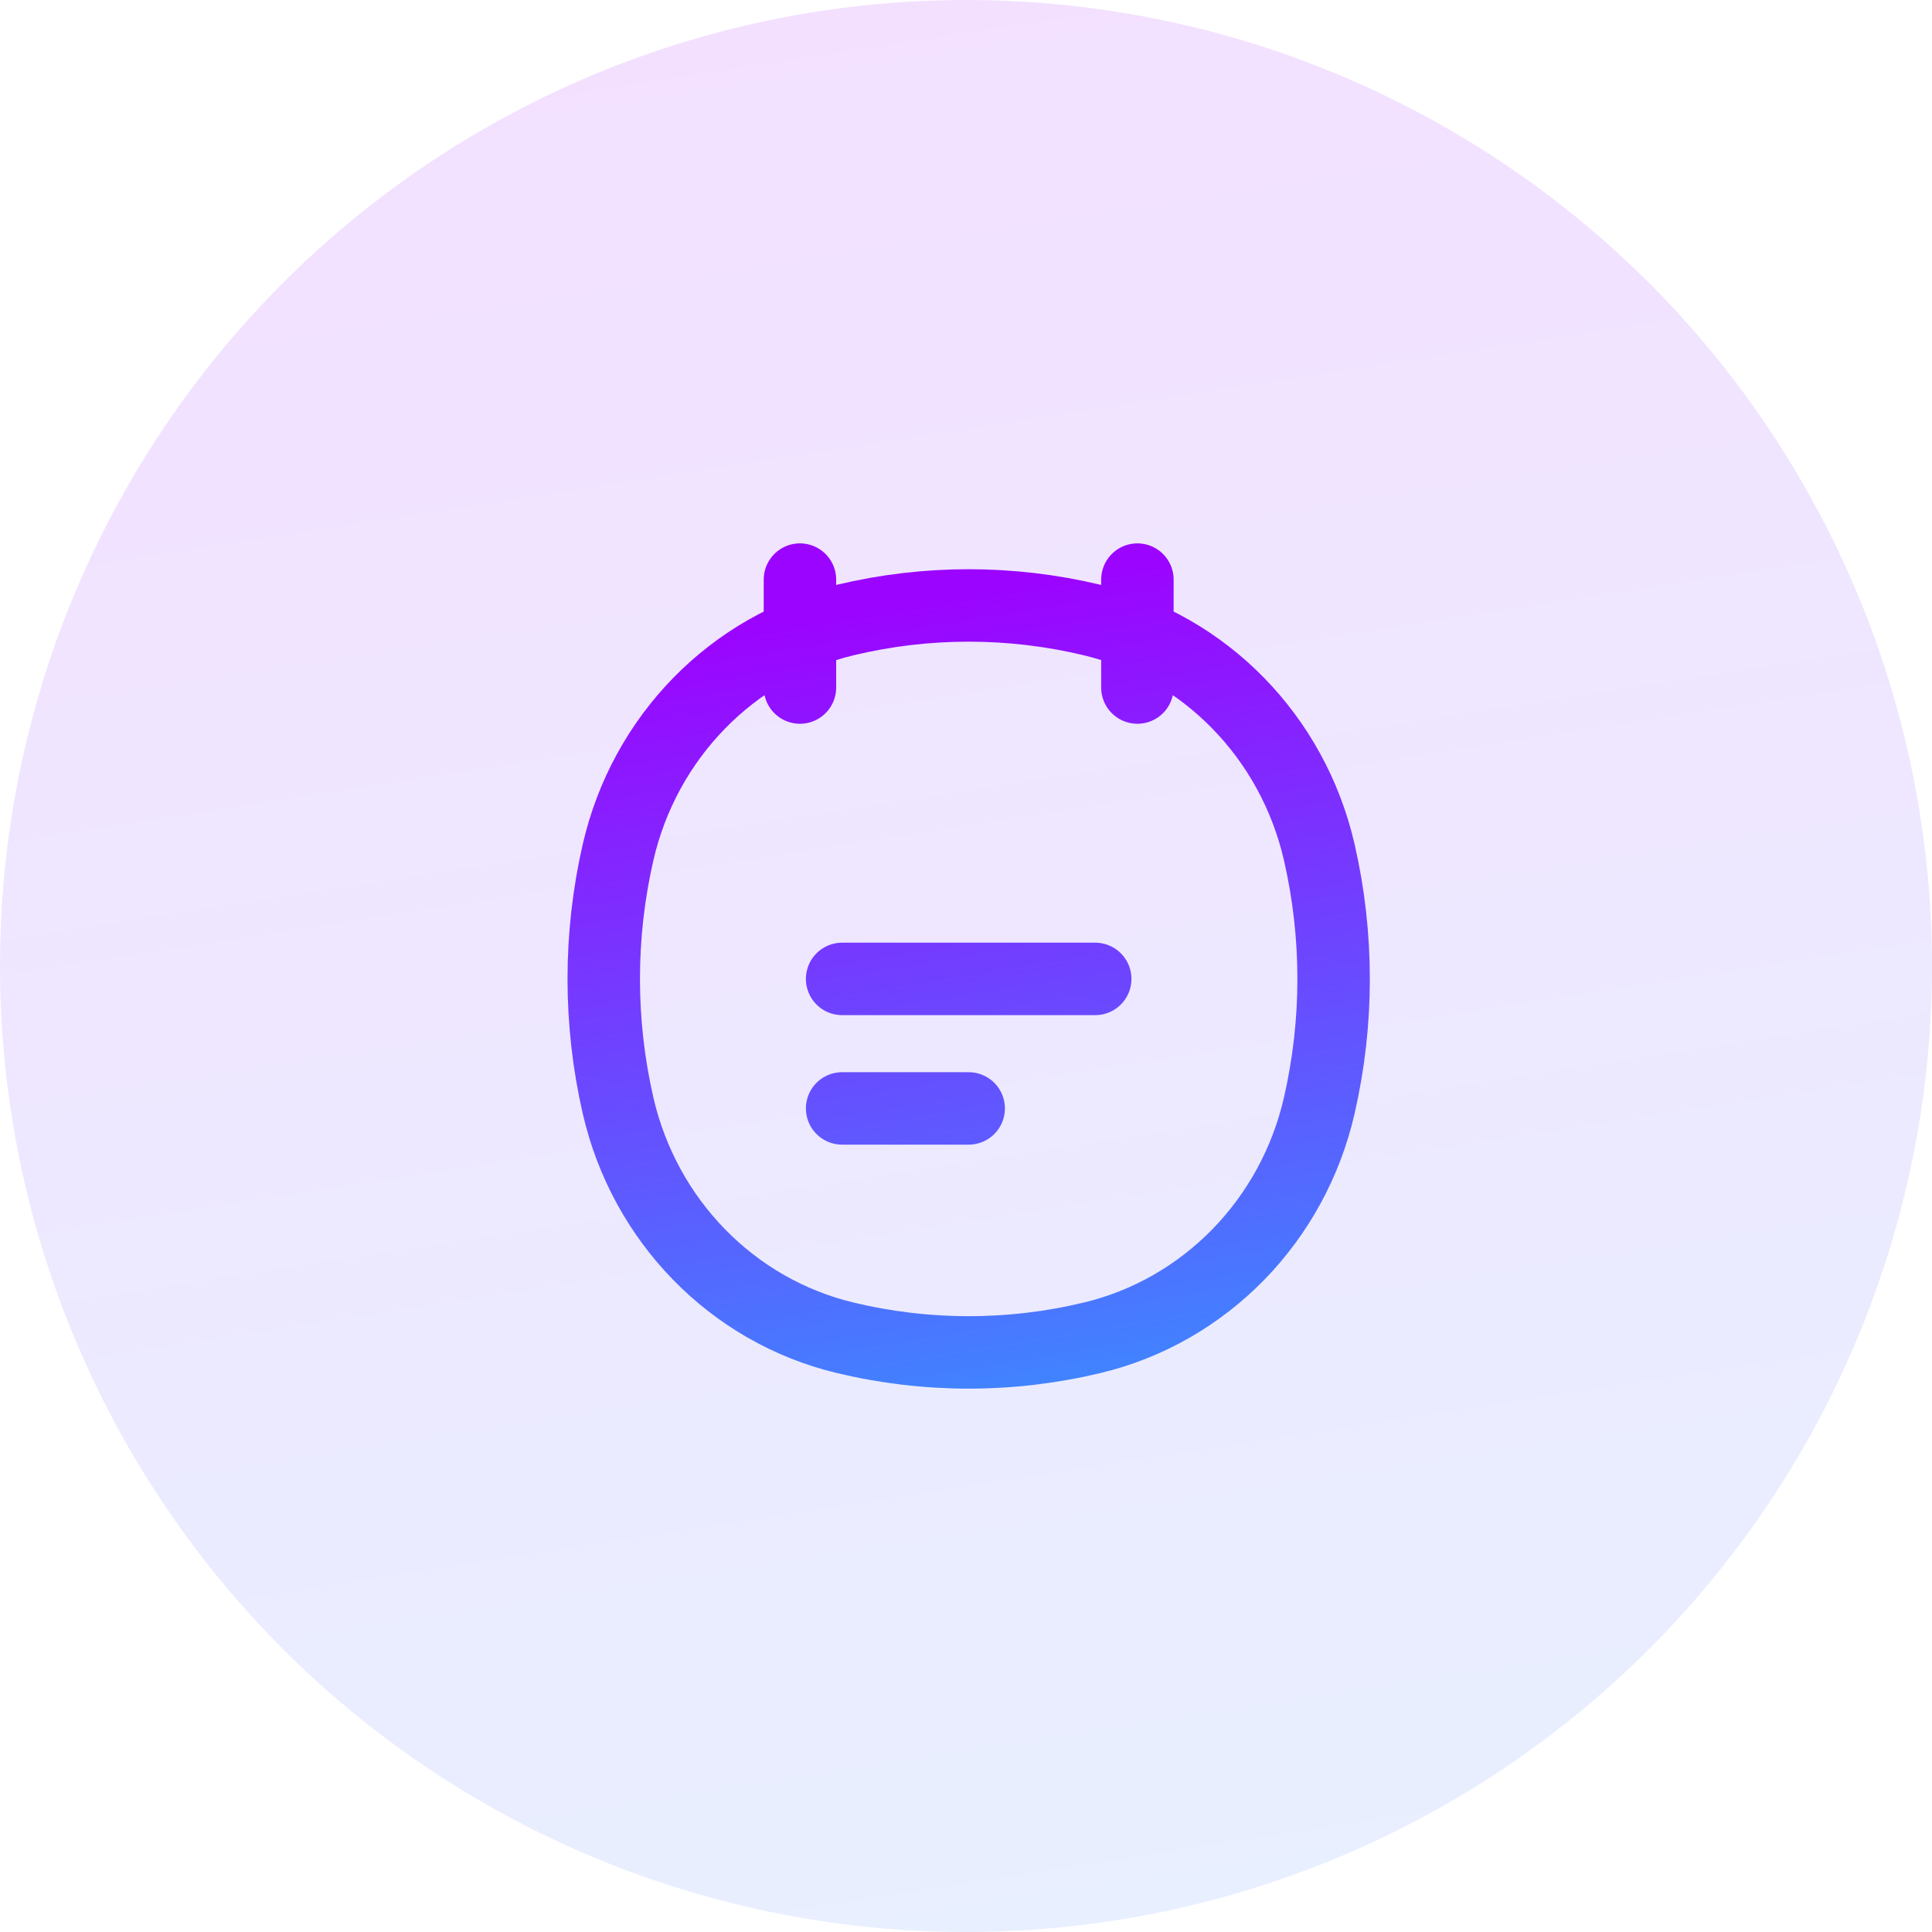
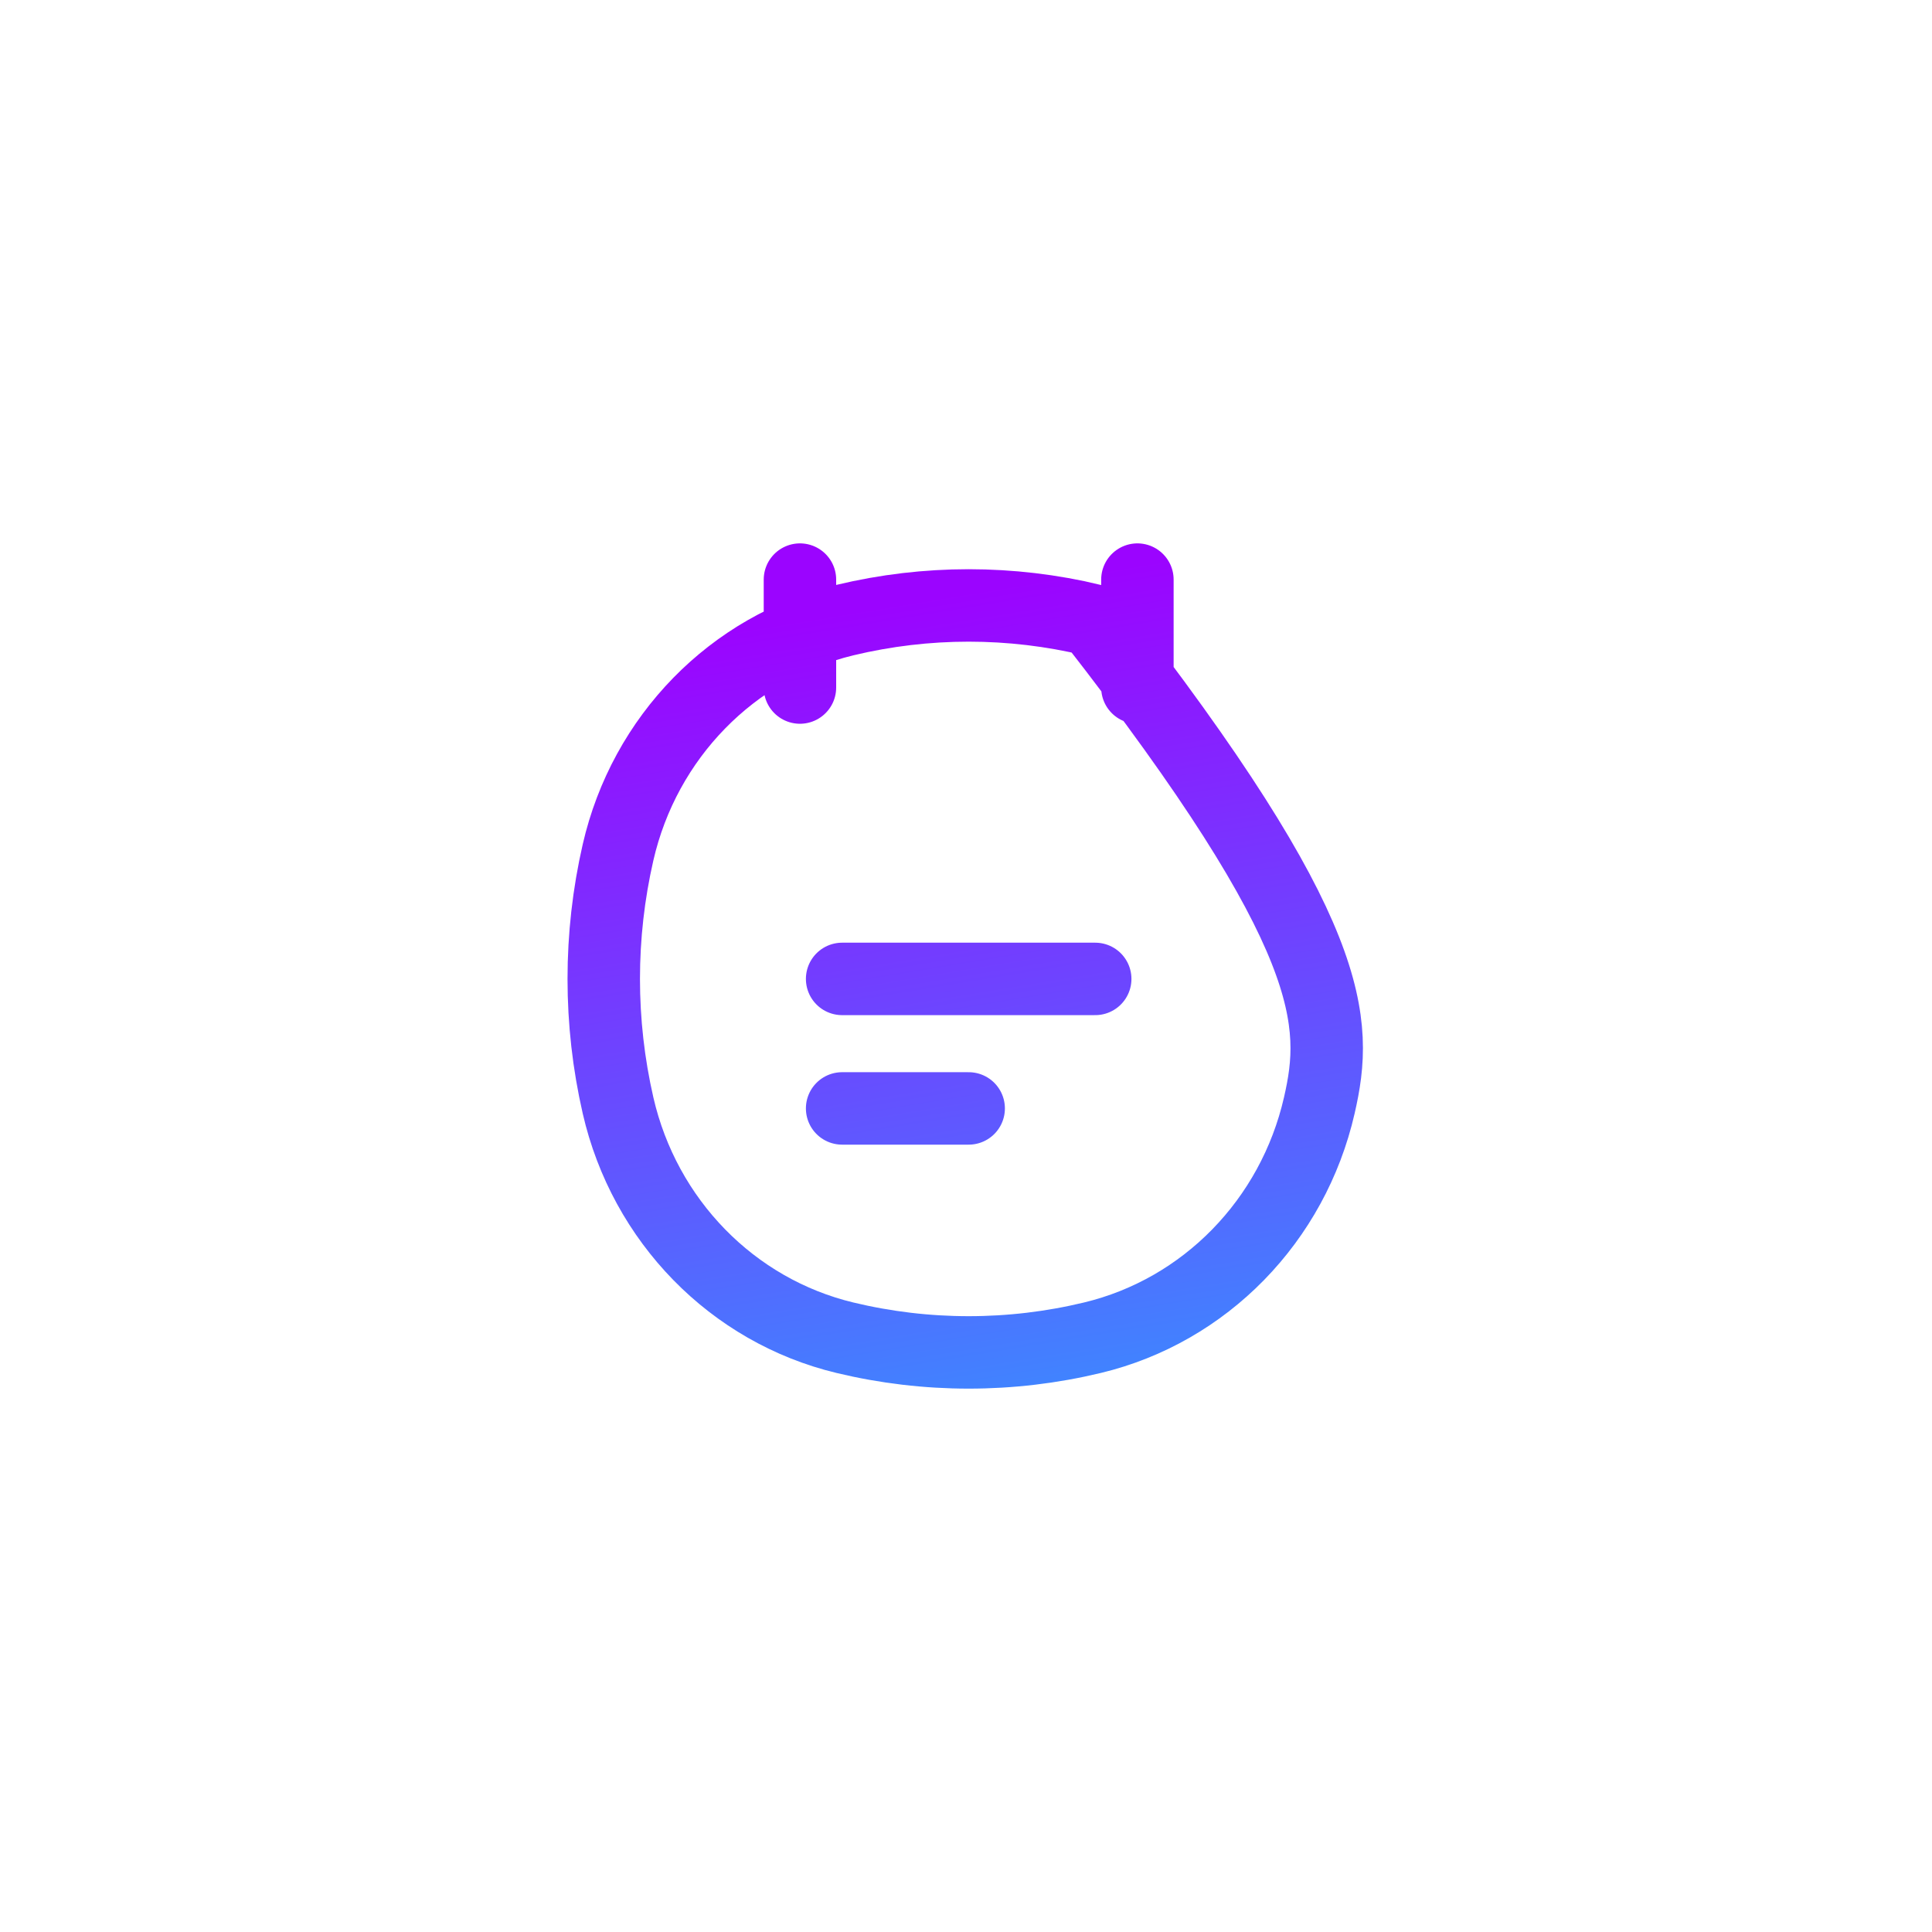
<svg xmlns="http://www.w3.org/2000/svg" width="60" height="60" viewBox="0 0 60 60" fill="none">
-   <circle cx="30" cy="30" r="30" fill="url(#paint0_linear_125_329)" fill-opacity="0.12" />
-   <path d="M24.843 18V21.352M35.323 18V21.352M26.153 34.423H30.083M26.153 30.401H34.013M19.194 34.331C18.602 31.746 18.602 29.056 19.194 26.471C20.015 22.892 22.746 20.097 26.243 19.257C28.769 18.651 31.398 18.651 33.923 19.257C37.421 20.097 40.152 22.892 40.972 26.471C41.565 29.056 41.565 31.746 40.972 34.331C40.152 37.911 37.421 40.706 33.923 41.545C31.398 42.152 28.769 42.152 26.243 41.545C22.746 40.706 20.015 37.911 19.194 34.331Z" stroke="url(#paint1_linear_125_329)" stroke-width="2.25" stroke-linecap="round" />
+   <path d="M24.843 18V21.352M35.323 18V21.352M26.153 34.423H30.083M26.153 30.401H34.013M19.194 34.331C18.602 31.746 18.602 29.056 19.194 26.471C20.015 22.892 22.746 20.097 26.243 19.257C28.769 18.651 31.398 18.651 33.923 19.257C41.565 29.056 41.565 31.746 40.972 34.331C40.152 37.911 37.421 40.706 33.923 41.545C31.398 42.152 28.769 42.152 26.243 41.545C22.746 40.706 20.015 37.911 19.194 34.331Z" stroke="url(#paint1_linear_125_329)" stroke-width="2.25" stroke-linecap="round" />
  <defs>
    <linearGradient id="paint0_linear_125_329" x1="22.314" y1="2.123" x2="32.165" y2="65.607" gradientUnits="userSpaceOnUse">
      <stop stop-color="#9B04FF" />
      <stop offset="1" stop-color="#3D88FF" />
    </linearGradient>
    <linearGradient id="paint1_linear_125_329" x1="27.18" y1="18.849" x2="31.34" y2="44.171" gradientUnits="userSpaceOnUse">
      <stop stop-color="#9B04FF" />
      <stop offset="1" stop-color="#3D88FF" />
    </linearGradient>
  </defs>
</svg>